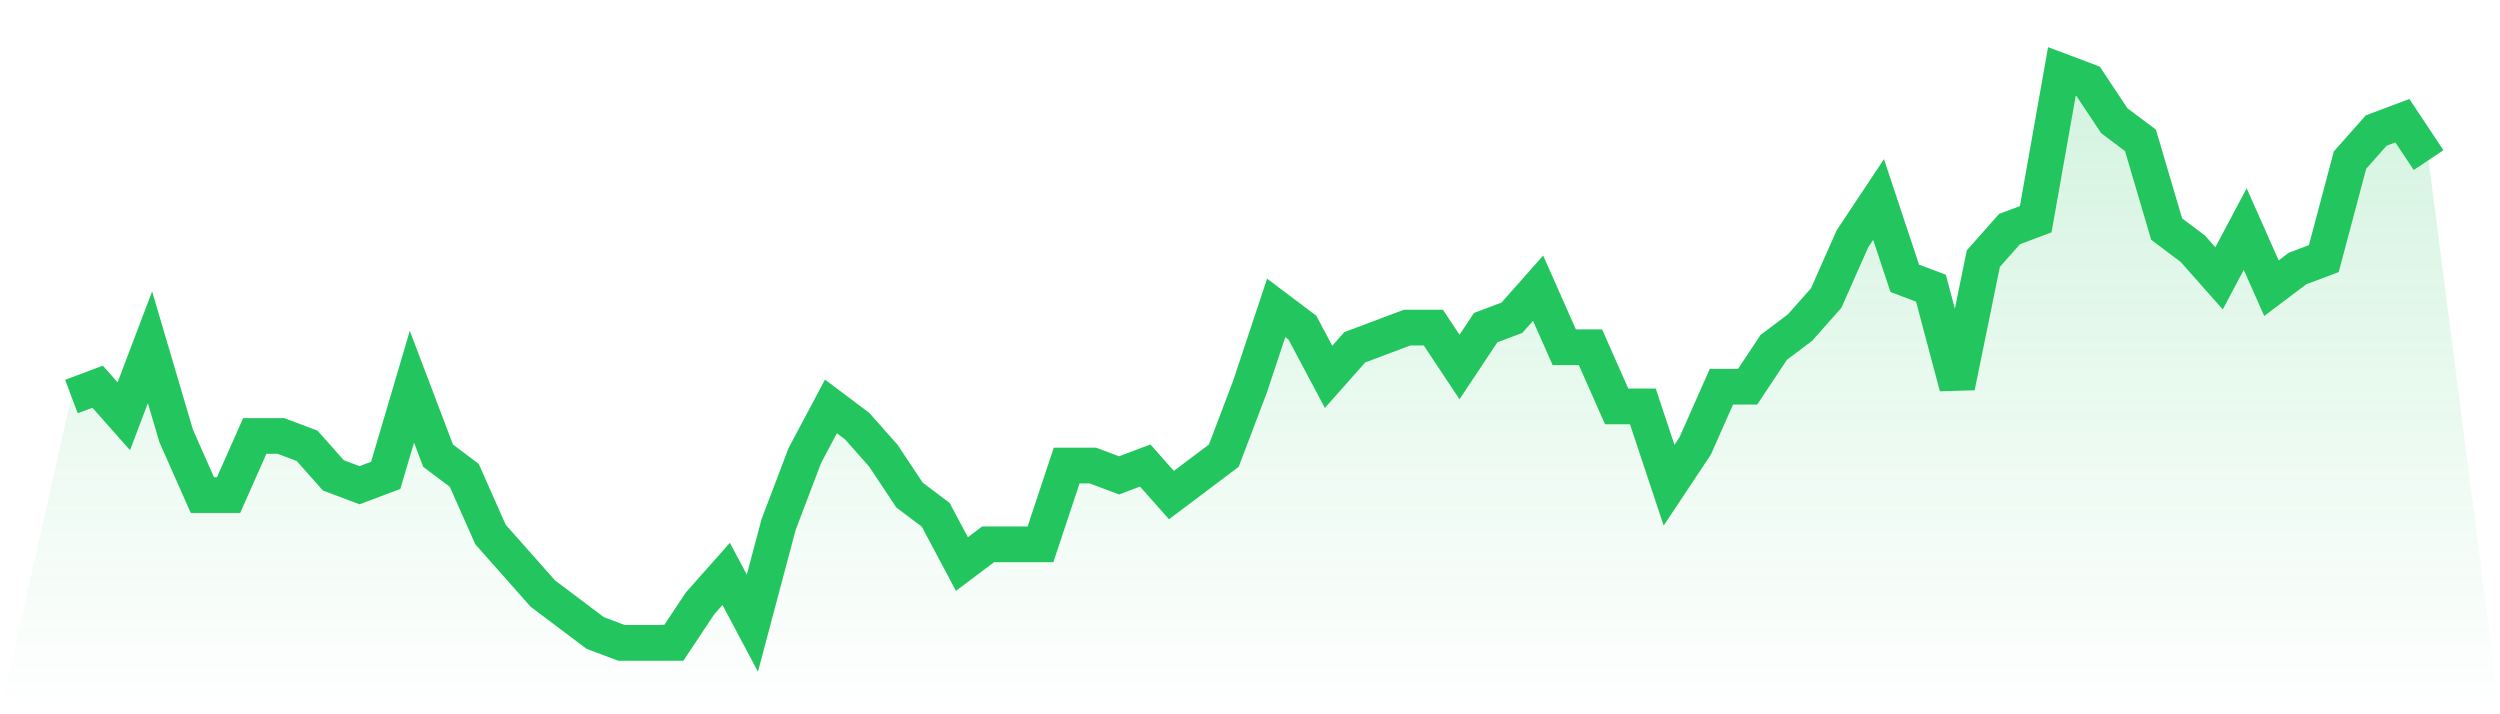
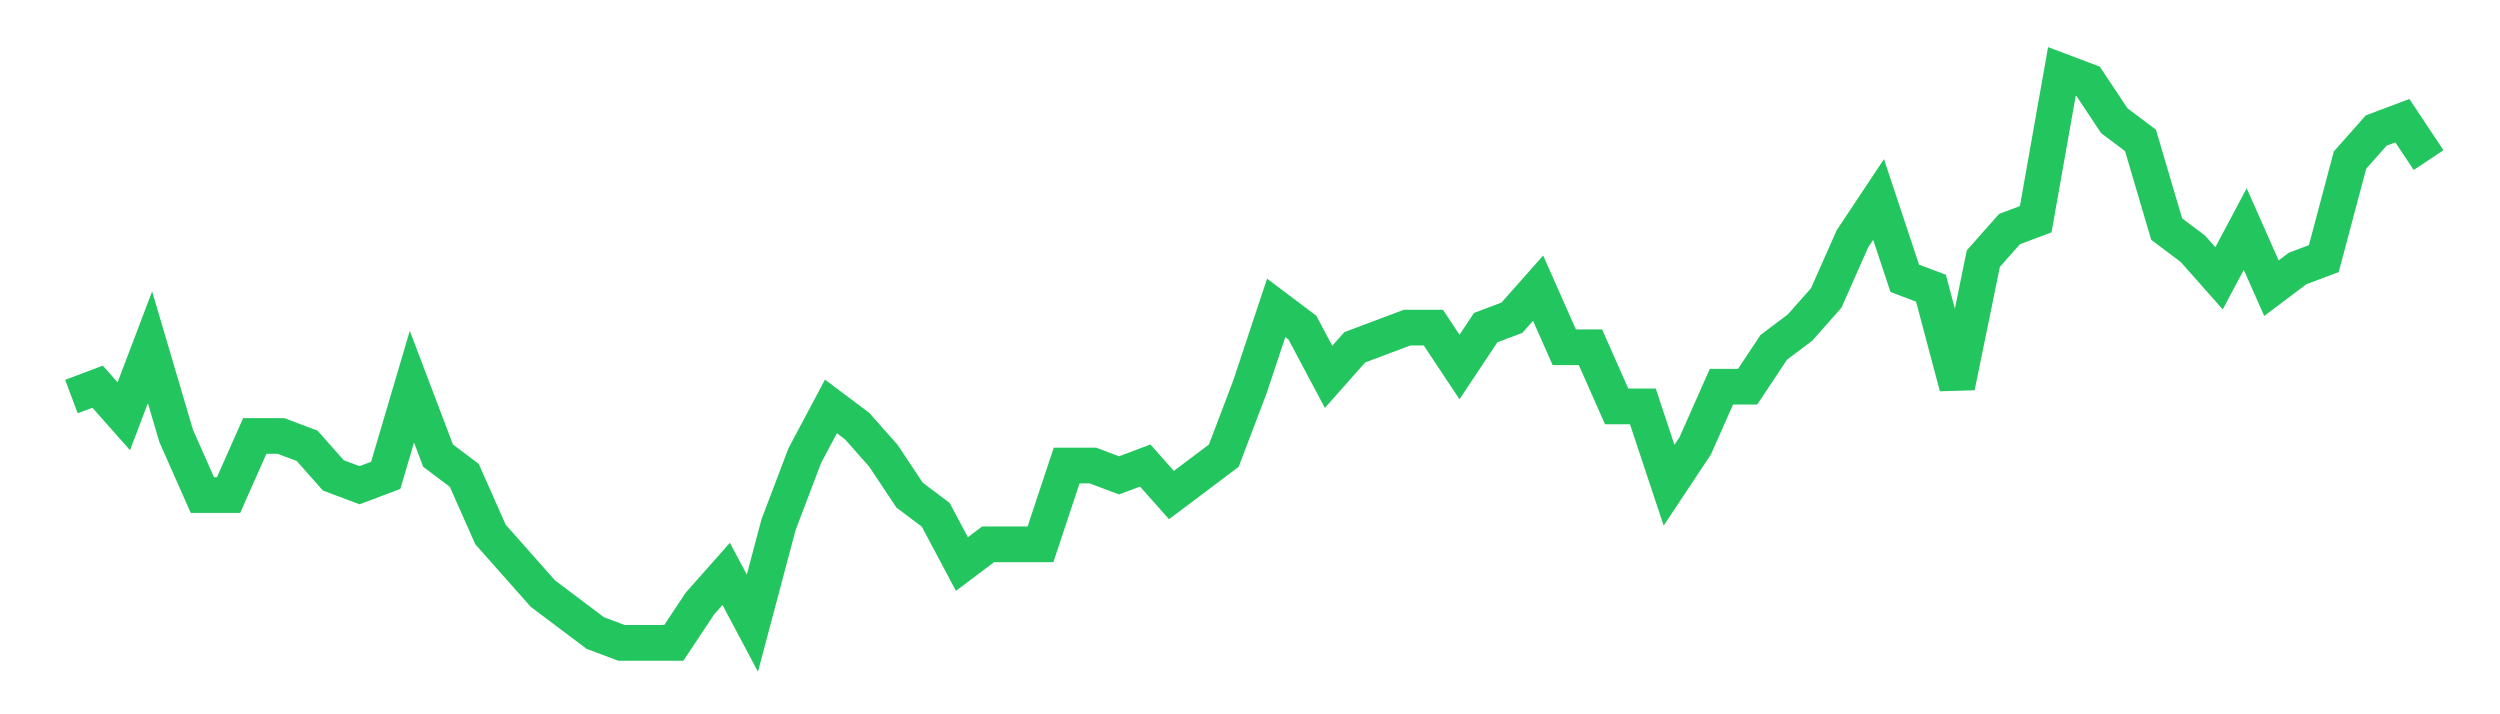
<svg xmlns="http://www.w3.org/2000/svg" viewBox="0 0 140 40">
  <defs>
    <linearGradient id="gradient" x1="0" x2="0" y1="0" y2="1">
      <stop offset="0%" stop-color="#22c55e" stop-opacity="0.2" />
      <stop offset="100%" stop-color="#22c55e" stop-opacity="0" />
    </linearGradient>
  </defs>
-   <path d="M4,22.207 L4,22.207 L5.467,21.655 L6.933,23.31 L8.4,19.448 L9.867,24.414 L11.333,27.724 L12.8,27.724 L14.267,24.414 L15.733,24.414 L17.2,24.966 L18.667,26.621 L20.133,27.172 L21.6,26.621 L23.067,21.655 L24.533,25.517 L26,26.621 L27.467,29.931 L28.933,31.586 L30.4,33.241 L31.867,34.345 L33.333,35.448 L34.8,36 L36.267,36 L37.733,36 L39.2,33.793 L40.667,32.138 L42.133,34.897 L43.6,29.379 L45.067,25.517 L46.533,22.759 L48,23.862 L49.467,25.517 L50.933,27.724 L52.4,28.828 L53.867,31.586 L55.333,30.483 L56.8,30.483 L58.267,30.483 L59.733,26.069 L61.2,26.069 L62.667,26.621 L64.133,26.069 L65.6,27.724 L67.067,26.621 L68.533,25.517 L70,21.655 L71.467,17.241 L72.933,18.345 L74.4,21.103 L75.867,19.448 L77.333,18.897 L78.8,18.345 L80.267,18.345 L81.733,20.552 L83.2,18.345 L84.667,17.793 L86.133,16.138 L87.6,19.448 L89.067,19.448 L90.533,22.759 L92,22.759 L93.467,27.172 L94.933,24.966 L96.4,21.655 L97.867,21.655 L99.333,19.448 L100.8,18.345 L102.267,16.69 L103.733,13.379 L105.2,11.172 L106.667,15.586 L108.133,16.138 L109.6,21.655 L111.067,14.483 L112.533,12.828 L114,12.276 L115.467,4 L116.933,4.552 L118.4,6.759 L119.867,7.862 L121.333,12.828 L122.8,13.931 L124.267,15.586 L125.733,12.828 L127.2,16.138 L128.667,15.034 L130.133,14.483 L131.6,8.966 L133.067,7.31 L134.533,6.759 L136,8.966 L140,40 L0,40 z" fill="url(#gradient)" />
-   <path d="M4,22.207 L4,22.207 L5.467,21.655 L6.933,23.31 L8.4,19.448 L9.867,24.414 L11.333,27.724 L12.8,27.724 L14.267,24.414 L15.733,24.414 L17.2,24.966 L18.667,26.621 L20.133,27.172 L21.6,26.621 L23.067,21.655 L24.533,25.517 L26,26.621 L27.467,29.931 L28.933,31.586 L30.4,33.241 L31.867,34.345 L33.333,35.448 L34.8,36 L36.267,36 L37.733,36 L39.2,33.793 L40.667,32.138 L42.133,34.897 L43.6,29.379 L45.067,25.517 L46.533,22.759 L48,23.862 L49.467,25.517 L50.933,27.724 L52.4,28.828 L53.867,31.586 L55.333,30.483 L56.8,30.483 L58.267,30.483 L59.733,26.069 L61.2,26.069 L62.667,26.621 L64.133,26.069 L65.6,27.724 L67.067,26.621 L68.533,25.517 L70,21.655 L71.467,17.241 L72.933,18.345 L74.4,21.103 L75.867,19.448 L77.333,18.897 L78.8,18.345 L80.267,18.345 L81.733,20.552 L83.2,18.345 L84.667,17.793 L86.133,16.138 L87.6,19.448 L89.067,19.448 L90.533,22.759 L92,22.759 L93.467,27.172 L94.933,24.966 L96.4,21.655 L97.867,21.655 L99.333,19.448 L100.8,18.345 L102.267,16.69 L103.733,13.379 L105.2,11.172 L106.667,15.586 L108.133,16.138 L109.6,21.655 L111.067,14.483 L112.533,12.828 L114,12.276 L115.467,4 L116.933,4.552 L118.4,6.759 L119.867,7.862 L121.333,12.828 L122.8,13.931 L124.267,15.586 L125.733,12.828 L127.2,16.138 L128.667,15.034 L130.133,14.483 L131.6,8.966 L133.067,7.31 L134.533,6.759 L136,8.966" fill="none" stroke="#22c55e" stroke-width="2" />
+   <path d="M4,22.207 L4,22.207 L5.467,21.655 L6.933,23.31 L8.4,19.448 L9.867,24.414 L11.333,27.724 L12.8,27.724 L14.267,24.414 L15.733,24.414 L17.2,24.966 L18.667,26.621 L20.133,27.172 L21.6,26.621 L23.067,21.655 L24.533,25.517 L26,26.621 L27.467,29.931 L28.933,31.586 L30.4,33.241 L31.867,34.345 L33.333,35.448 L34.8,36 L36.267,36 L37.733,36 L39.2,33.793 L40.667,32.138 L42.133,34.897 L43.6,29.379 L45.067,25.517 L46.533,22.759 L48,23.862 L49.467,25.517 L50.933,27.724 L52.4,28.828 L53.867,31.586 L55.333,30.483 L58.267,30.483 L59.733,26.069 L61.2,26.069 L62.667,26.621 L64.133,26.069 L65.6,27.724 L67.067,26.621 L68.533,25.517 L70,21.655 L71.467,17.241 L72.933,18.345 L74.4,21.103 L75.867,19.448 L77.333,18.897 L78.8,18.345 L80.267,18.345 L81.733,20.552 L83.2,18.345 L84.667,17.793 L86.133,16.138 L87.6,19.448 L89.067,19.448 L90.533,22.759 L92,22.759 L93.467,27.172 L94.933,24.966 L96.4,21.655 L97.867,21.655 L99.333,19.448 L100.8,18.345 L102.267,16.69 L103.733,13.379 L105.2,11.172 L106.667,15.586 L108.133,16.138 L109.6,21.655 L111.067,14.483 L112.533,12.828 L114,12.276 L115.467,4 L116.933,4.552 L118.4,6.759 L119.867,7.862 L121.333,12.828 L122.8,13.931 L124.267,15.586 L125.733,12.828 L127.2,16.138 L128.667,15.034 L130.133,14.483 L131.6,8.966 L133.067,7.31 L134.533,6.759 L136,8.966" fill="none" stroke="#22c55e" stroke-width="2" />
</svg>